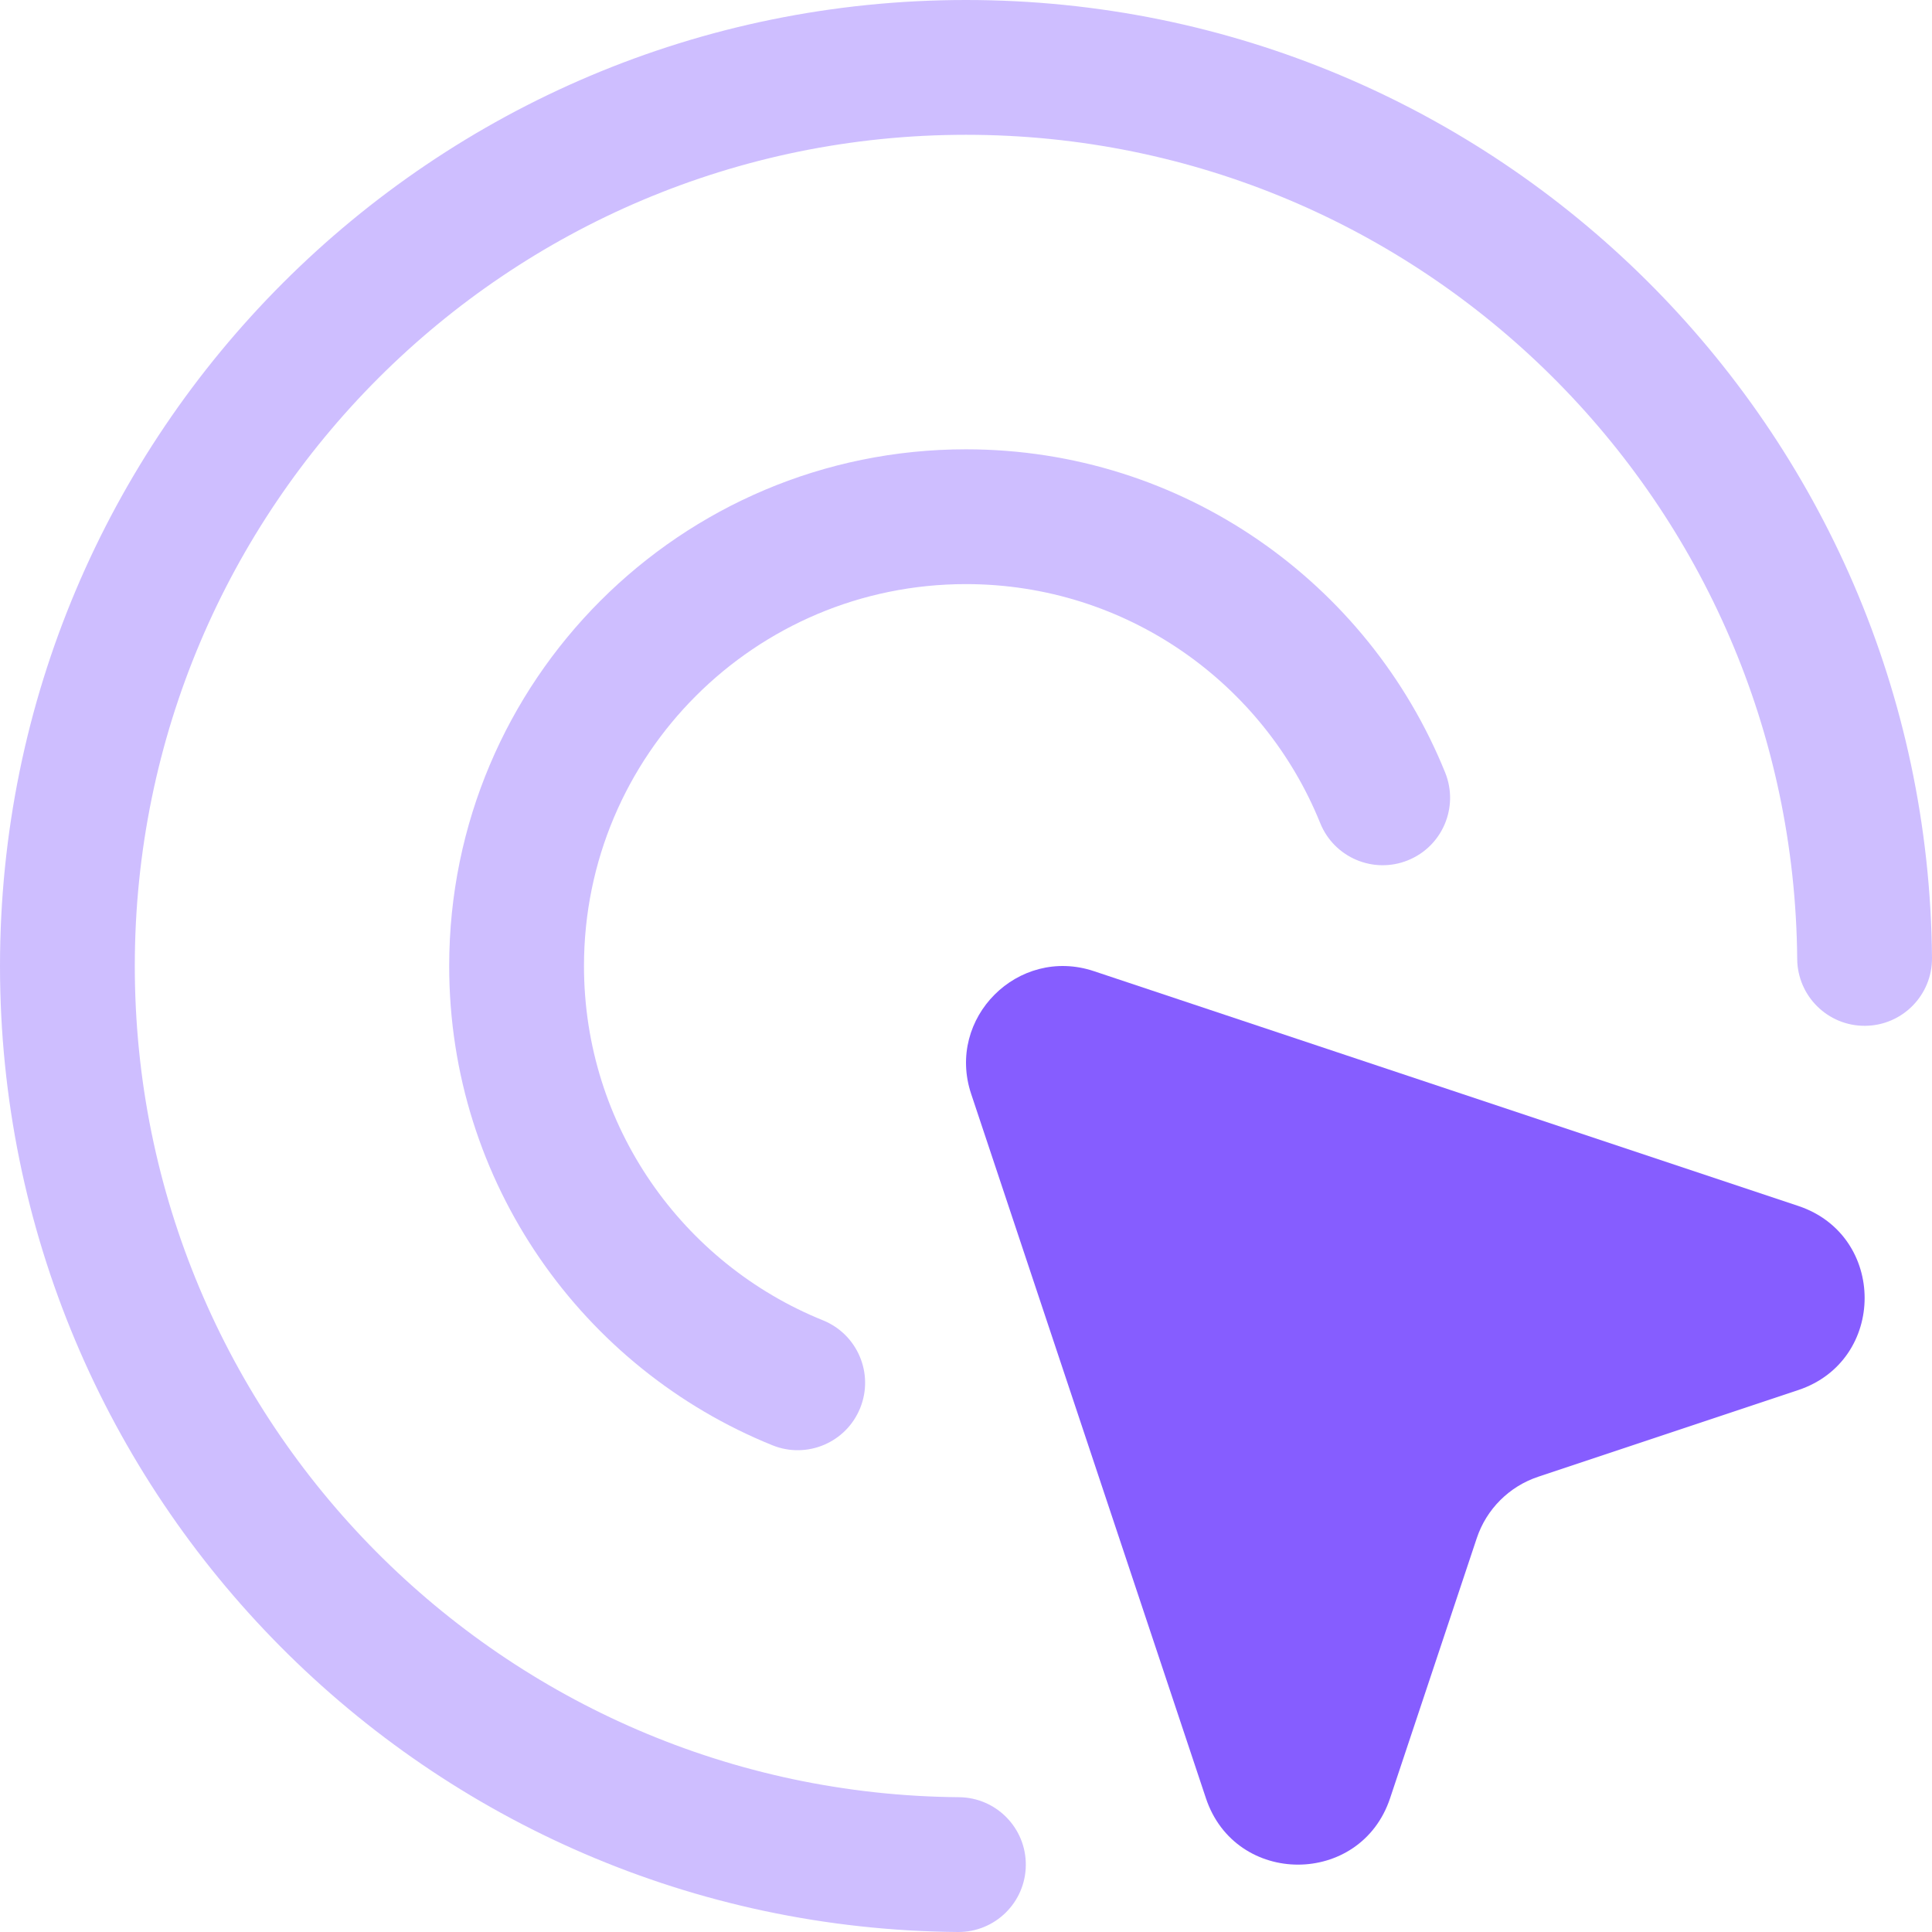
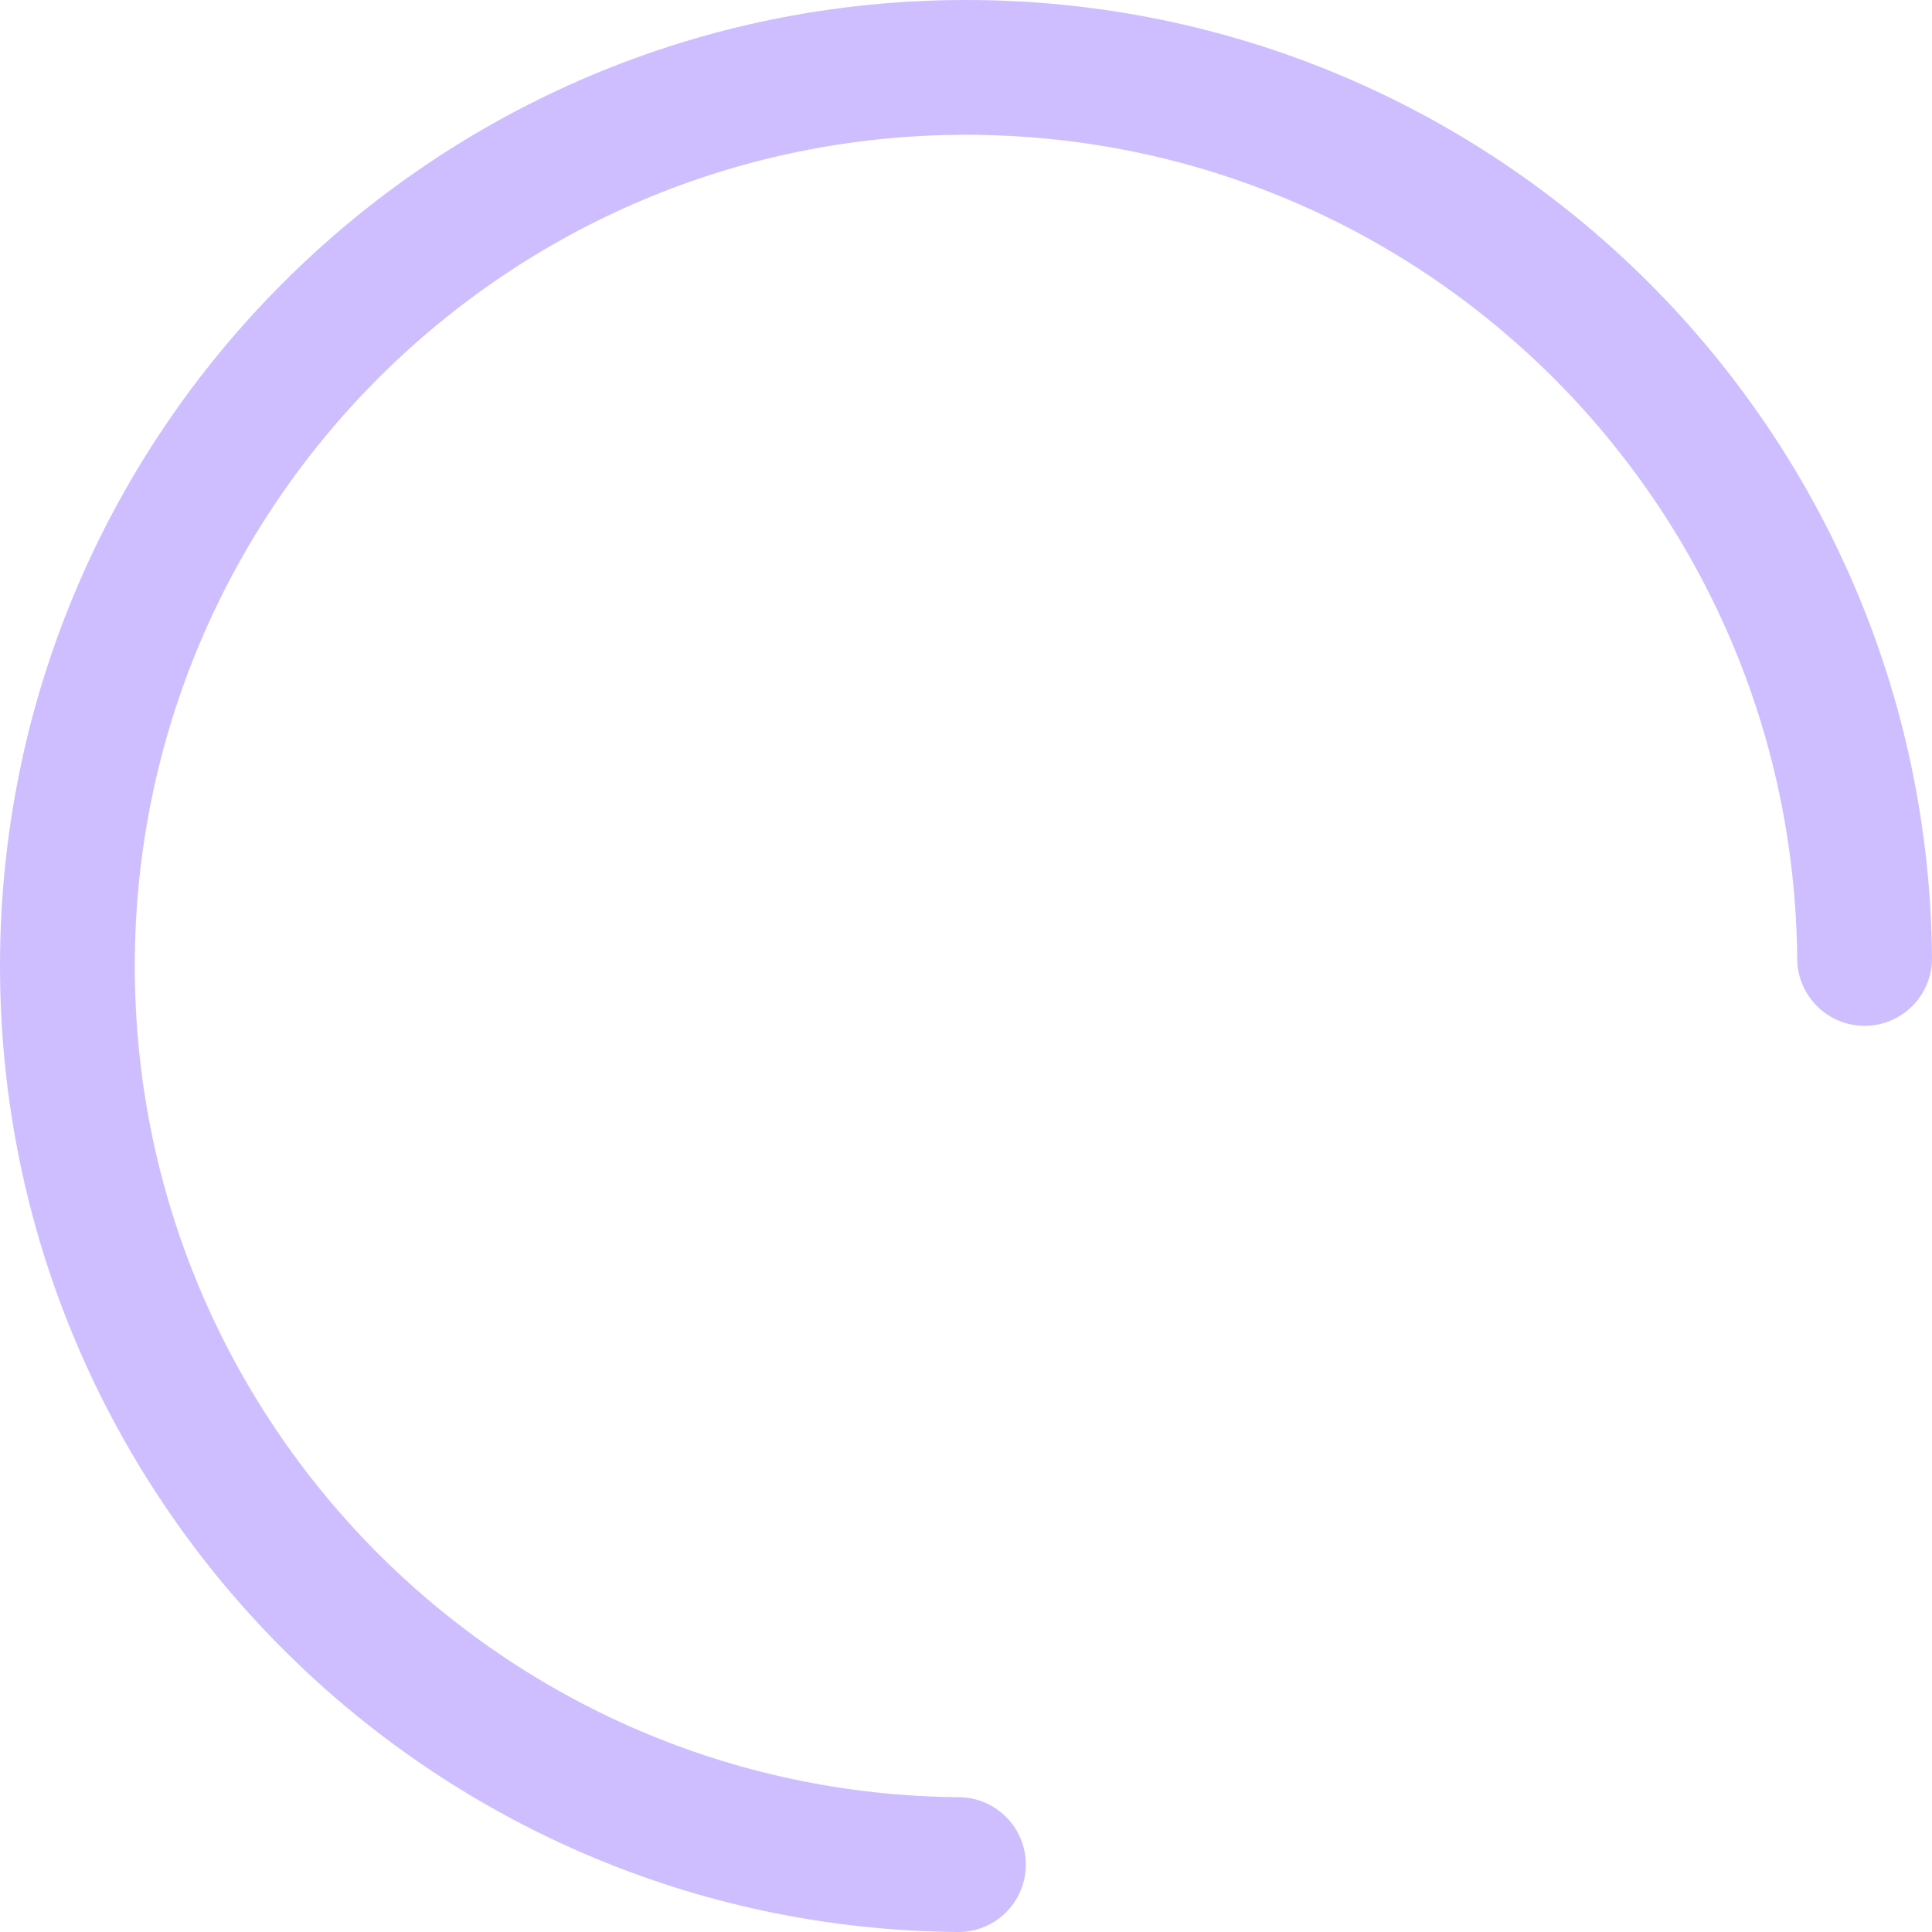
<svg xmlns="http://www.w3.org/2000/svg" width="48" height="48" viewBox="0 0 48 48" fill="none">
  <g clip-path="url(#clip0_556_1426)">
-     <path d="M29.961 44.677L24.128 27.178C23.5 25.293 25.293 23.5 27.178 24.128L44.677 29.961C46.876 30.694 46.876 33.803 44.677 34.536L38.215 36.69C37.495 36.93 36.93 37.495 36.69 38.215L34.536 44.677C33.803 46.876 30.694 46.876 29.961 44.677Z" fill="#865DFF" />
-     <path opacity="0.4" fill-rule="evenodd" clip-rule="evenodd" d="M23.998 14.512C18.757 14.512 14.509 18.76 14.509 24C14.509 27.982 16.962 31.395 20.446 32.803C21.303 33.149 21.718 34.125 21.371 34.982C21.025 35.84 20.049 36.254 19.192 35.908C14.486 34.007 11.16 29.394 11.16 24C11.16 16.911 16.908 11.163 23.998 11.163C29.391 11.163 34.004 14.489 35.905 19.195C36.251 20.052 35.837 21.028 34.979 21.374C34.122 21.721 33.146 21.306 32.8 20.449C31.392 16.965 27.979 14.512 23.998 14.512Z" fill="#865DFF" />
    <path opacity="0.4" fill-rule="evenodd" clip-rule="evenodd" d="M24 3.349C12.595 3.349 3.349 12.595 3.349 24C3.349 35.348 12.501 44.557 23.826 44.651C24.75 44.659 25.494 45.415 25.486 46.339C25.479 47.264 24.723 48.008 23.798 48C10.636 47.891 0 37.188 0 24C0 10.745 10.745 0 24 0C37.188 0 47.891 10.636 48 23.798C48.008 24.723 47.264 25.479 46.339 25.486C45.415 25.494 44.659 24.75 44.651 23.826C44.557 12.501 35.348 3.349 24 3.349Z" fill="#865DFF" />
  </g>
  <defs>
    <clipPath id="clip0_556_1426">
      <rect width="48" height="48" fill="white" />
    </clipPath>
  </defs>
</svg>